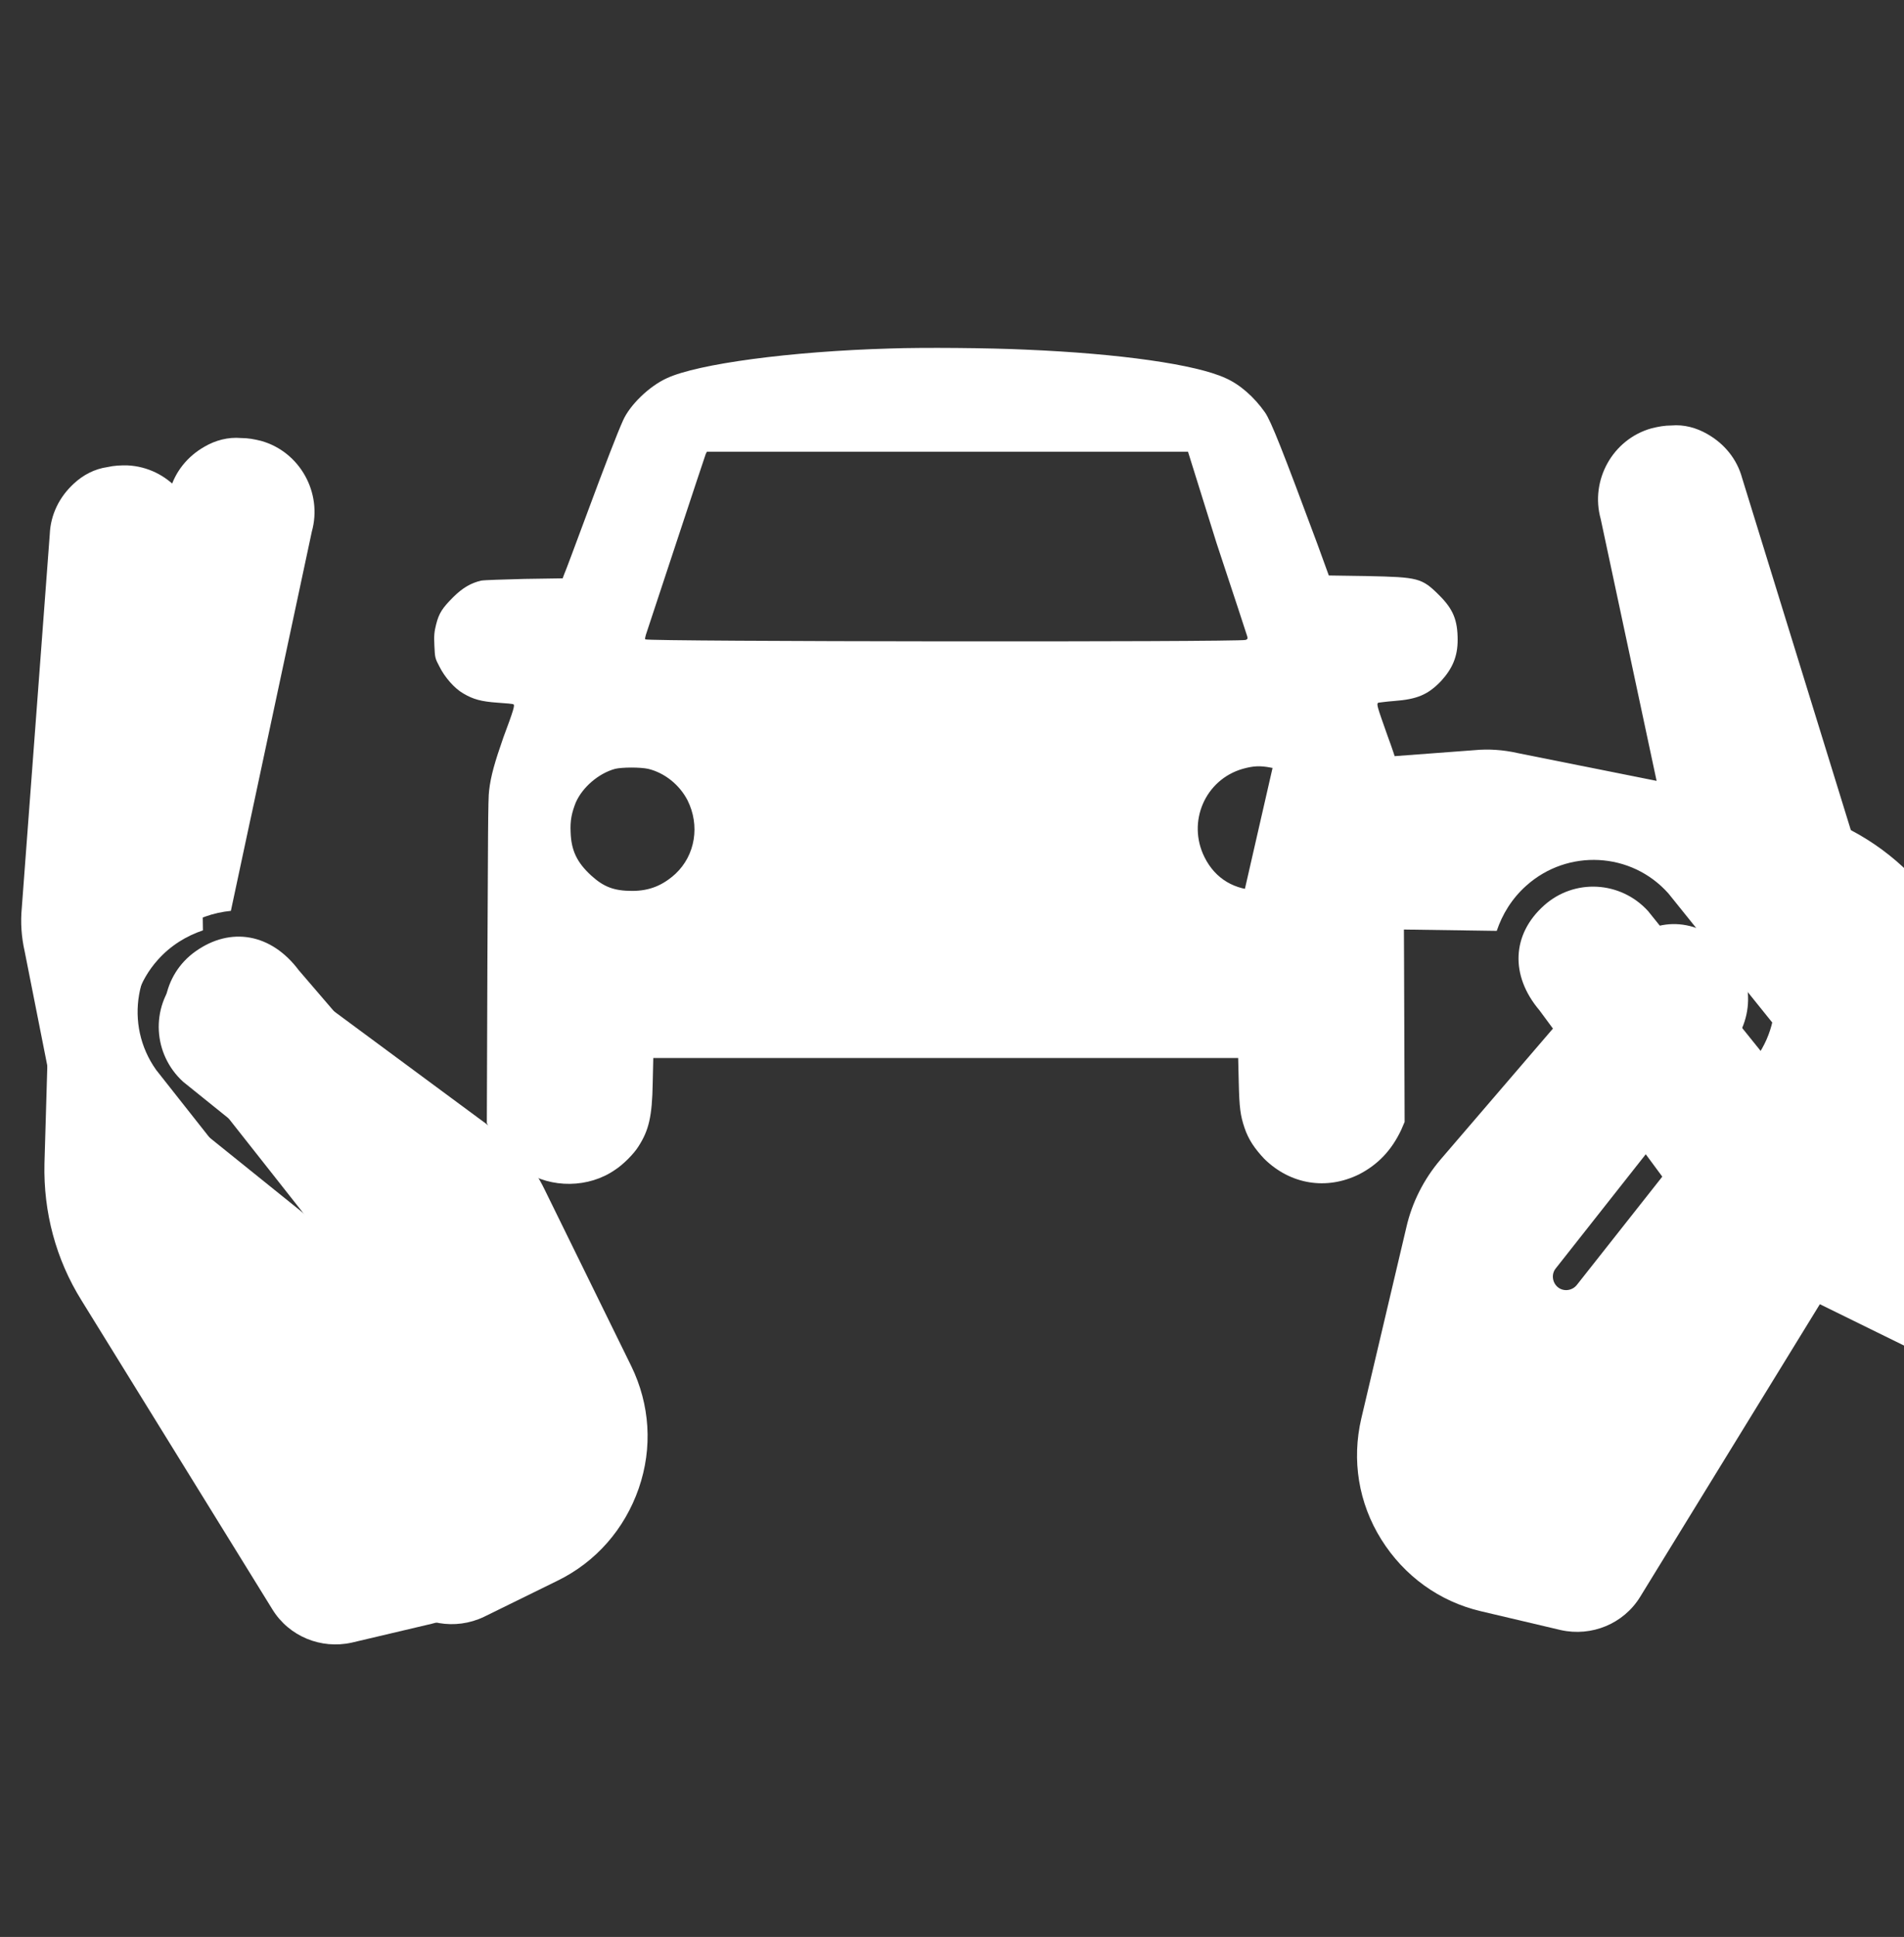
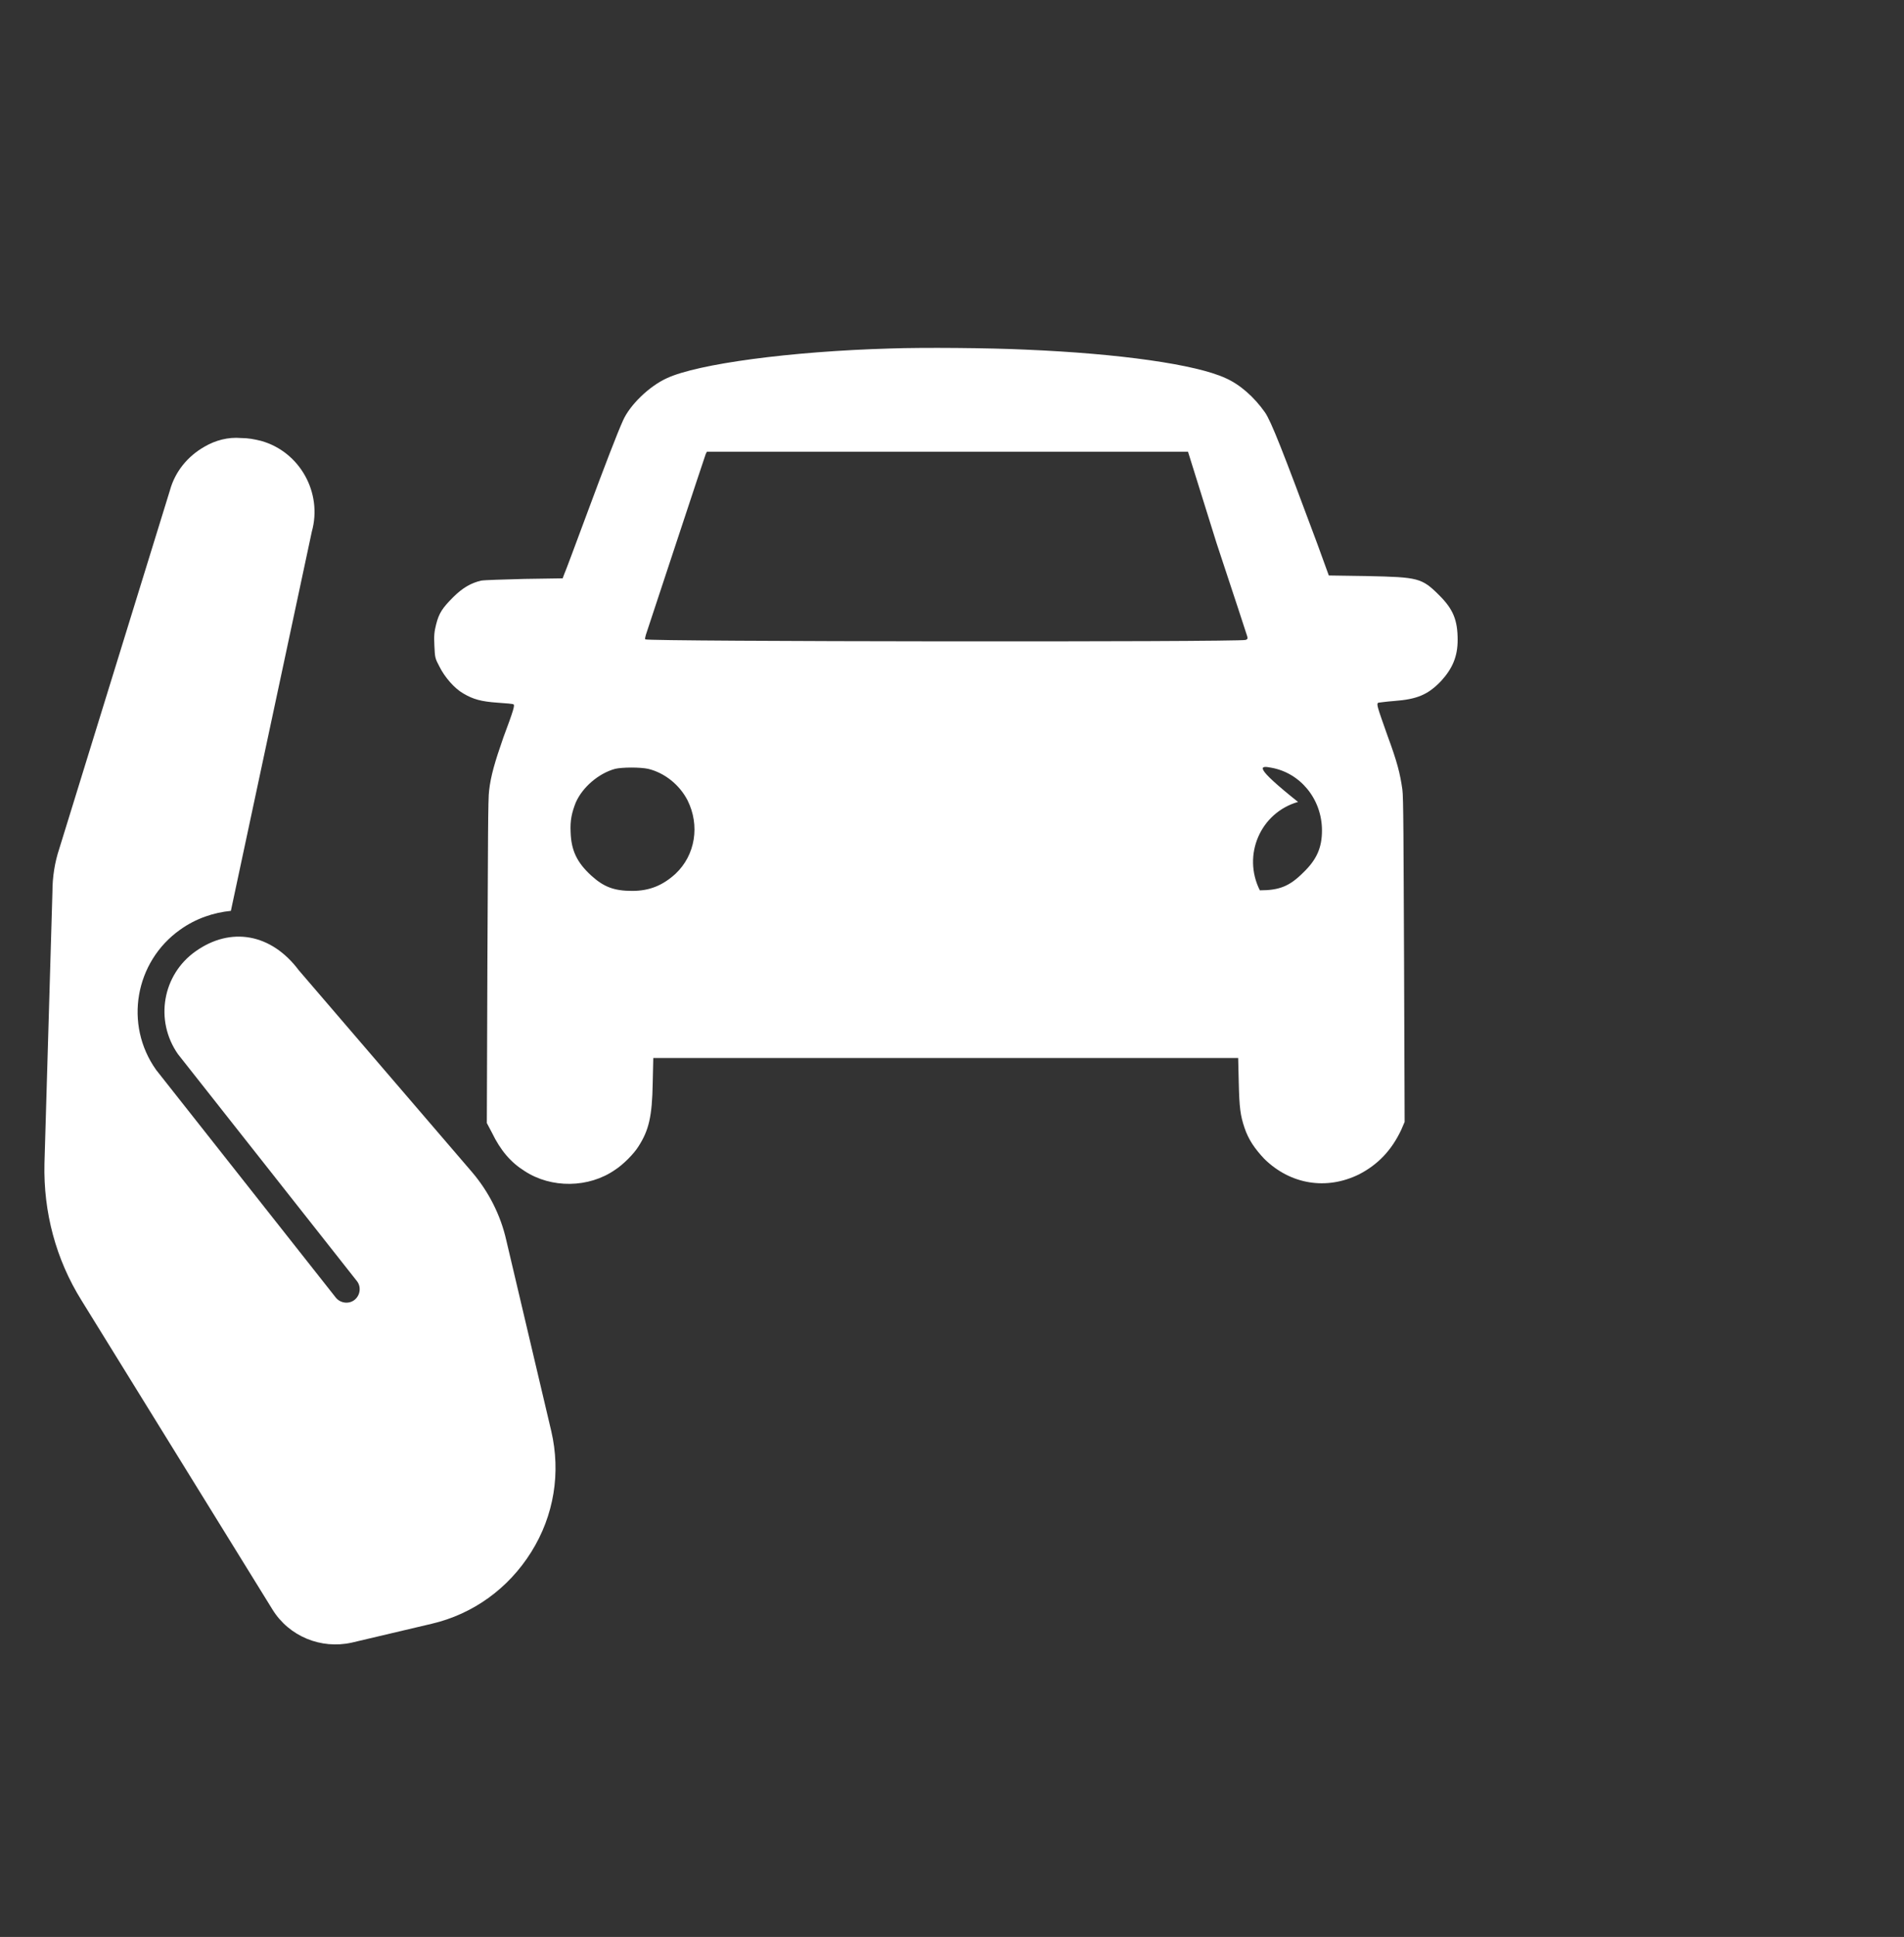
<svg xmlns="http://www.w3.org/2000/svg" xmlns:xlink="http://www.w3.org/1999/xlink" version="1.1" id="Layer_1" x="0px" y="0px" viewBox="0 0 334 339.6" style="enable-background:new 0 0 334 339.6;" xml:space="preserve">
  <rect x="0" y="0" width="334" height="339.6" fill="#333333" stroke="none" />
  <style type="text/css">
	.st0{clip-path:url(#SVGID_00000150066189468792513860000002707909893461208712_);fill:#FFFFFF;}
	.st1{clip-path:url(#SVGID_00000070081760144356170290000007232084413424224170_);fill:#FFFFFF;}
	.st2{fill:#FFFFFF;}
</style>
  <g>
    <defs>
      <path id="SVGID_1_" d="M35.9,78.3c-3,1.7-5.2,4.4-6.1,7.7c0,0,0,0,0,0l-19.4,62.8c-0.8,2.4-1.2,5-1.2,7.5L7.8,204    c-0.2,8.5,2,16.8,6.5,24l33.5,54.2c2.9,4.7,8.5,7,13.9,5.8l14-3.3c7.3-1.7,13.5-6.2,17.5-12.6c4-6.4,5.2-13.9,3.5-21.2l-7.9-33.5    c-1-4.4-3.1-8.5-6-11.9l-30.4-35.4c-4.8-6.4-11.9-7.7-18.1-3.3c-5.8,4.1-7.2,12.1-3.1,18l31.4,39.8c0.8,1,0.6,2.5-0.4,3.3    c-1,0.8-2.5,0.6-3.3-0.4l-31.5-39.9c-5.7-8-3.7-19,4.2-24.6c2.8-2,5.9-3,8.9-3.3l14.2-66.5l0,0c0,0,0,0,0,0    c1.9-6.8-2.1-14-8.9-15.9c-1.2-0.3-2.3-0.5-3.5-0.5C40,76.6,37.8,77.2,35.9,78.3" />
    </defs>
    <use xlink:href="#SVGID_1_" style="overflow:visible;fill:#FFFFFF;" />
    <clipPath id="SVGID_00000103956140829373601890000001388788531121461907_">
      <use xlink:href="#SVGID_1_" style="overflow:visible;" />
    </clipPath>
-     <rect x="-15" y="69.2" transform="matrix(0.975 -0.223 0.223 0.975 -39.501 16.445)" style="clip-path:url(#SVGID_00000103956140829373601890000001388788531121461907_);fill:#FFFFFF;" width="135.9" height="227.5" />
  </g>
  <g>
    <defs>
-       <path id="SVGID_00000036242756981246248250000003097779029094195602_" d="M299.5,76.1c3,1.7,5.2,4.4,6.1,7.7c0,0,0,0,0,0    l19.4,62.8c0.8,2.4,1.2,5,1.2,7.5l1.3,47.7c0.2,8.5-2,16.8-6.5,24L287.7,280c-2.9,4.7-8.5,7-13.9,5.8l-14-3.3    c-7.3-1.7-13.5-6.2-17.5-12.6c-4-6.4-5.2-13.9-3.5-21.2l7.9-33.5c1-4.4,3.1-8.5,6-11.9l30.4-35.4c4.8-6.4,11.9-7.7,18.1-3.3    c5.8,4.1,7.2,12.1,3.1,18l-31.4,39.8c-0.8,1-0.6,2.5,0.4,3.3c1,0.8,2.5,0.6,3.3-0.4l31.5-39.9c5.7-8,3.7-19-4.2-24.6    c-2.8-2-5.9-3-8.9-3.3l-14.2-66.5l0,0c0,0,0,0,0,0c-1.9-6.8,2.1-14,8.9-15.9c1.2-0.3,2.3-0.5,3.5-0.5    C295.4,74.4,297.6,75,299.5,76.1" />
-     </defs>
+       </defs>
    <use xlink:href="#SVGID_00000036242756981246248250000003097779029094195602_" style="overflow:visible;fill:#FFFFFF;" />
    <clipPath id="SVGID_00000041290323364170025440000014168617001389756605_">
      <use xlink:href="#SVGID_00000036242756981246248250000003097779029094195602_" style="overflow:visible;" />
    </clipPath>
    <rect x="168.7" y="112.8" transform="matrix(0.223 -0.975 0.975 0.223 43.212 415.711)" style="clip-path:url(#SVGID_00000041290323364170025440000014168617001389756605_);fill:#FFFFFF;" width="227.5" height="135.9" />
  </g>
  <g>
-     <path class="st2" d="M156.2,61.1c-17.6,0.5-33.8,2.7-39.2,5.2c-3.1,1.4-6.5,4.7-7.7,7.4c-1,2.2-3.2,7.9-6.5,16.8   c-1.9,5.1-3.6,9.7-3.8,10.1l-0.3,0.8l-6.7,0.1c-3.8,0.1-7.1,0.2-7.6,0.3c-1.7,0.4-3.2,1.2-4.9,2.9c-1.9,1.9-2.5,2.8-3,4.8   c-0.3,1.2-0.4,1.9-0.3,3.7c0.1,2.1,0.1,2.2,0.9,3.7c0.9,1.8,2.6,3.8,4.2,4.7c1.7,1,3.1,1.4,6,1.6c1.5,0.1,2.7,0.2,2.8,0.3   c0.2,0.2,0,1-1.8,5.8c-1.5,4.3-2.2,6.7-2.5,9.3c-0.2,1.2-0.2,9.4-0.3,30l-0.1,28.3l0.9,1.7c1.5,3.1,3.3,5.2,5.7,6.7   c4.7,3.1,11.3,3,15.9-0.2c1.4-0.9,3.3-2.8,4.1-4.1c1.8-2.8,2.4-5.2,2.5-11.1l0.1-4.4H166h51.2l0.1,4.2c0.1,4.6,0.3,5.9,1,8   c0.7,2.1,1.8,3.7,3.5,5.5c4.6,4.5,10.9,5.5,16.6,2.7c3.3-1.7,5.7-4.2,7.4-7.8l0.6-1.4l-0.1-28.3c-0.1-20.7-0.1-28.8-0.3-30   c-0.4-2.8-0.9-4.8-2.6-9.4c-1.8-5.1-2-5.6-1.6-5.8c0.1,0,1.4-0.2,2.8-0.3c4-0.3,5.9-1.1,8.2-3.5c2-2.2,2.9-4.3,2.9-7.2   c0-3.5-0.8-5.4-3.2-7.8c-3.1-3.1-3.7-3.2-12.7-3.4l-6.7-0.1l-2-5.5C225,79,223,73.9,221.9,72.3c-1.9-2.7-4.4-4.9-6.9-6   c-5.2-2.4-18.5-4.3-35.1-5C173.6,61,161.9,60.9,156.2,61.1L156.2,61.1z M213.4,95.2c2.9,8.7,5.3,16.1,5.4,16.4   c0.1,0.4,0,0.5-0.3,0.6c-1.5,0.4-105,0.3-105.3-0.1c-0.1-0.1,0-0.4,0.1-0.8c0.4-1.2,10.3-31.2,10.5-31.7l0.2-0.4l42.2,0l42.2,0   L213.4,95.2L213.4,95.2z M223,134.6c5.1,0.9,8.9,5.5,8.9,11c0,3-0.9,5.1-3.3,7.4c-2.4,2.4-4.2,3.1-7.6,3.1c-4.4,0-7.8-2-9.7-5.8   c-3.1-6.2,0.1-13.6,6.7-15.5C219.8,134.3,221,134.2,223,134.6L223,134.6z M113.7,134.8c2.9,0.7,5.5,2.8,6.9,5.5   c2.2,4.4,1.4,9.6-2.1,12.9c-2.2,2-4.5,3-7.6,3c-3.2,0-5-0.7-7.2-2.7c-2.5-2.3-3.5-4.4-3.6-7.6c-0.1-2.1,0.2-3.4,0.9-5.2   c1.2-2.7,4-5.1,6.9-5.9C109.2,134.5,112.3,134.5,113.7,134.8L113.7,134.8z" />
+     <path class="st2" d="M156.2,61.1c-17.6,0.5-33.8,2.7-39.2,5.2c-3.1,1.4-6.5,4.7-7.7,7.4c-1,2.2-3.2,7.9-6.5,16.8   c-1.9,5.1-3.6,9.7-3.8,10.1l-0.3,0.8l-6.7,0.1c-3.8,0.1-7.1,0.2-7.6,0.3c-1.7,0.4-3.2,1.2-4.9,2.9c-1.9,1.9-2.5,2.8-3,4.8   c-0.3,1.2-0.4,1.9-0.3,3.7c0.1,2.1,0.1,2.2,0.9,3.7c0.9,1.8,2.6,3.8,4.2,4.7c1.7,1,3.1,1.4,6,1.6c1.5,0.1,2.7,0.2,2.8,0.3   c0.2,0.2,0,1-1.8,5.8c-1.5,4.3-2.2,6.7-2.5,9.3c-0.2,1.2-0.2,9.4-0.3,30l-0.1,28.3l0.9,1.7c1.5,3.1,3.3,5.2,5.7,6.7   c4.7,3.1,11.3,3,15.9-0.2c1.4-0.9,3.3-2.8,4.1-4.1c1.8-2.8,2.4-5.2,2.5-11.1l0.1-4.4H166h51.2l0.1,4.2c0.1,4.6,0.3,5.9,1,8   c0.7,2.1,1.8,3.7,3.5,5.5c4.6,4.5,10.9,5.5,16.6,2.7c3.3-1.7,5.7-4.2,7.4-7.8l0.6-1.4l-0.1-28.3c-0.1-20.7-0.1-28.8-0.3-30   c-0.4-2.8-0.9-4.8-2.6-9.4c-1.8-5.1-2-5.6-1.6-5.8c0.1,0,1.4-0.2,2.8-0.3c4-0.3,5.9-1.1,8.2-3.5c2-2.2,2.9-4.3,2.9-7.2   c0-3.5-0.8-5.4-3.2-7.8c-3.1-3.1-3.7-3.2-12.7-3.4l-6.7-0.1l-2-5.5C225,79,223,73.9,221.9,72.3c-1.9-2.7-4.4-4.9-6.9-6   c-5.2-2.4-18.5-4.3-35.1-5C173.6,61,161.9,60.9,156.2,61.1L156.2,61.1z M213.4,95.2c2.9,8.7,5.3,16.1,5.4,16.4   c0.1,0.4,0,0.5-0.3,0.6c-1.5,0.4-105,0.3-105.3-0.1c-0.1-0.1,0-0.4,0.1-0.8c0.4-1.2,10.3-31.2,10.5-31.7l0.2-0.4l42.2,0l42.2,0   L213.4,95.2L213.4,95.2z M223,134.6c5.1,0.9,8.9,5.5,8.9,11c0,3-0.9,5.1-3.3,7.4c-2.4,2.4-4.2,3.1-7.6,3.1c-3.1-6.2,0.1-13.6,6.7-15.5C219.8,134.3,221,134.2,223,134.6L223,134.6z M113.7,134.8c2.9,0.7,5.5,2.8,6.9,5.5   c2.2,4.4,1.4,9.6-2.1,12.9c-2.2,2-4.5,3-7.6,3c-3.2,0-5-0.7-7.2-2.7c-2.5-2.3-3.5-4.4-3.6-7.6c-0.1-2.1,0.2-3.4,0.9-5.2   c1.2-2.7,4-5.1,6.9-5.9C109.2,134.5,112.3,134.5,113.7,134.8L113.7,134.8z" />
  </g>
</svg>